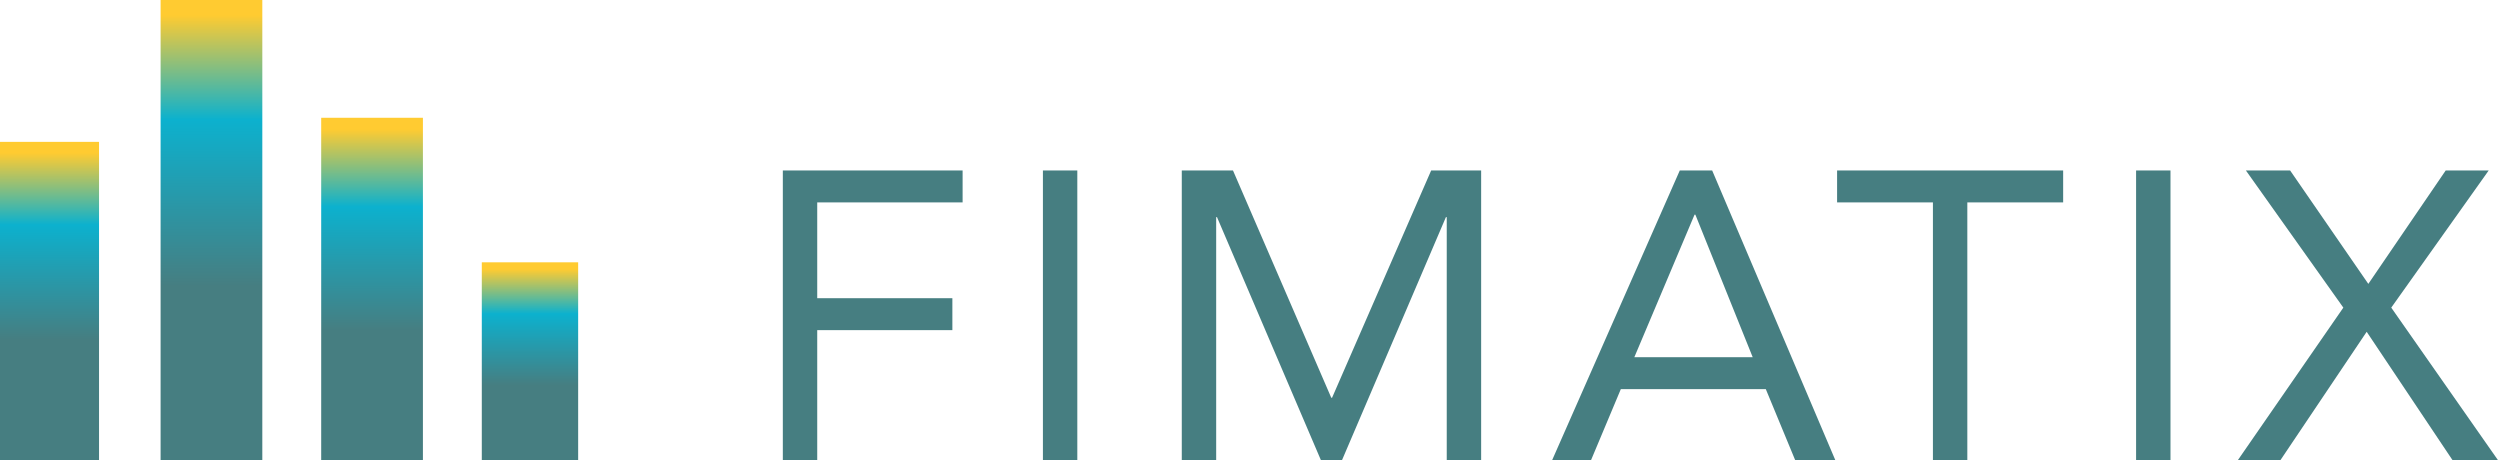
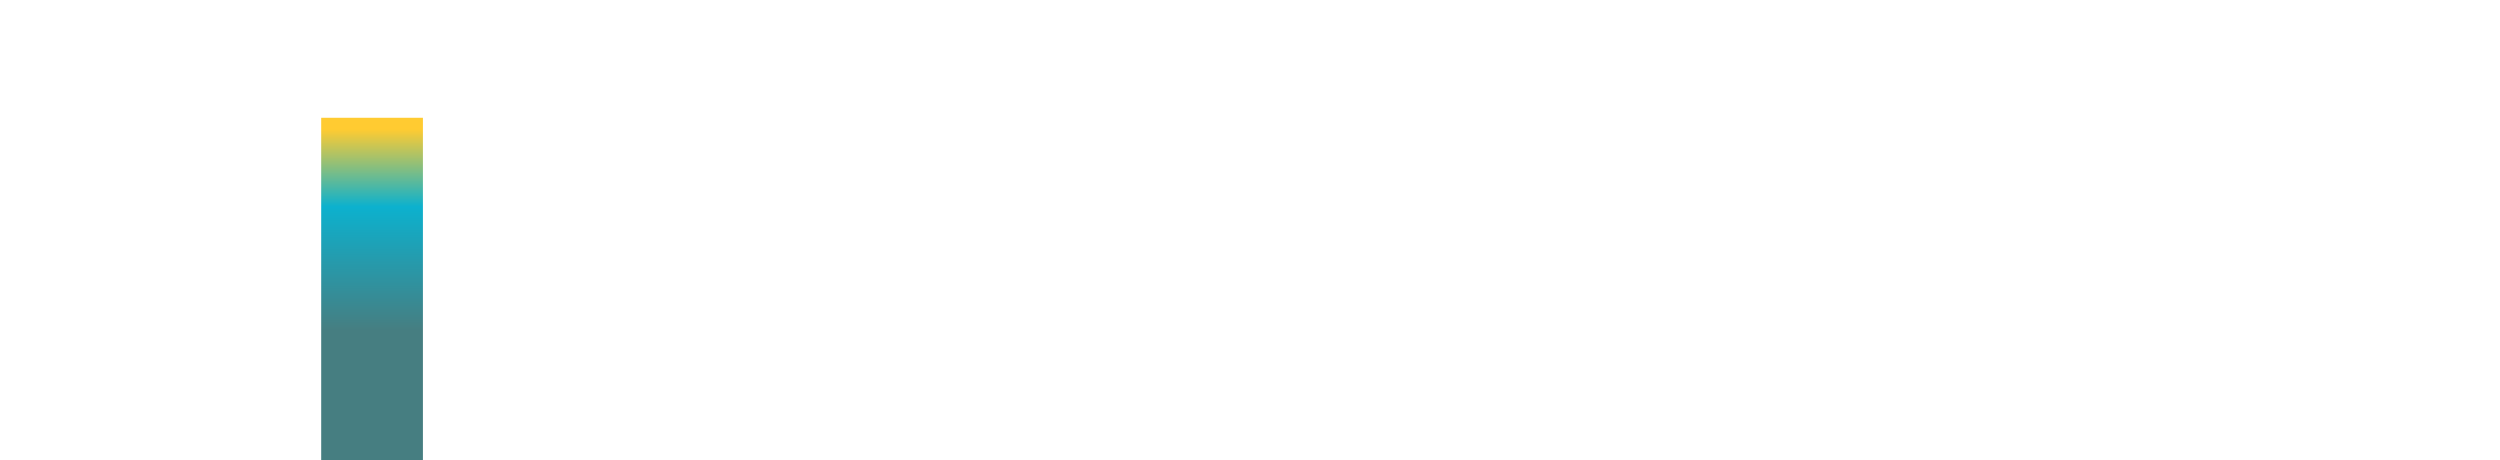
<svg xmlns="http://www.w3.org/2000/svg" width="934" height="172" viewBox="0 0 934 172">
  <defs>
    <linearGradient id="a" x1="50%" x2="50%" y1="0%" y2="100%">
      <stop offset="0%" stop-color="#FFCB31" />
      <stop offset="3.421%" stop-color="#FFCB31" />
      <stop offset="26.032%" stop-color="#0CB1CE" />
      <stop offset="62.094%" stop-color="#467E81" />
      <stop offset="100%" stop-color="#467E81" />
    </linearGradient>
    <linearGradient id="b" x1="50%" x2="50%" y1="0%" y2="100%">
      <stop offset="0%" stop-color="#FFCB31" />
      <stop offset="3.421%" stop-color="#FFCB31" />
      <stop offset="26.032%" stop-color="#0CB1CE" />
      <stop offset="62.094%" stop-color="#467E81" />
      <stop offset="100%" stop-color="#467E81" />
    </linearGradient>
    <linearGradient id="c" x1="50%" x2="50%" y1="0%" y2="100%">
      <stop offset="0%" stop-color="#FFCB31" />
      <stop offset="3.421%" stop-color="#FFCB31" />
      <stop offset="26.032%" stop-color="#0CB1CE" />
      <stop offset="62.094%" stop-color="#467E81" />
      <stop offset="100%" stop-color="#467E81" />
    </linearGradient>
    <linearGradient id="d" x1="50%" x2="50%" y1="0%" y2="100%">
      <stop offset="0%" stop-color="#FFCB31" />
      <stop offset="3.421%" stop-color="#FFCB31" />
      <stop offset="26.032%" stop-color="#0CB1CE" />
      <stop offset="62.094%" stop-color="#467E81" />
      <stop offset="100%" stop-color="#467E81" />
    </linearGradient>
  </defs>
  <g fill="none" fill-rule="evenodd">
-     <path fill="#467E81" fill-rule="nonzero" d="M292.464,63.676 L359.631,63.676 L359.631,75.61 L305.316,75.61 L305.316,111.412 L355.806,111.412 L355.806,123.346 L305.316,123.346 L305.316,172 L292.464,172 L292.464,63.676 Z M389.632,63.676 L402.484,63.676 L402.484,172 L389.632,172 L389.632,63.676 Z M441.512,63.676 L460.637,63.676 L497.357,148.591 L497.663,148.591 L534.689,63.676 L553.355,63.676 L553.355,172 L540.503,172 L540.503,81.118 L540.197,81.118 L501.335,172 L493.532,172 L454.67,81.118 L454.364,81.118 L454.364,172 L441.512,172 L441.512,63.676 Z M627.573,63.676 L639.66,63.676 L685.713,172 L670.719,172 L659.703,145.378 L605.541,145.378 L594.372,172 L579.837,172 L627.573,63.676 Z M633.387,80.2 L633.081,80.2 L610.59,133.444 L654.807,133.444 L633.387,80.2 Z M770.794,75.61 L734.992,75.61 L734.992,172 L722.14,172 L722.14,75.61 L686.338,75.61 L686.338,63.676 L770.794,63.676 L770.794,75.61 Z M798.041,63.676 L810.893,63.676 L810.893,172 L798.041,172 L798.041,63.676 Z M875.472,114.931 L839.058,63.676 L855.582,63.676 L884.805,106.057 L913.722,63.676 L929.787,63.676 L893.373,114.931 L933.306,172 L916.323,172 L884.193,123.958 L851.91,172 L835.998,172 L875.472,114.931 Z" />
-     <rect width="38" height="172" x="60" fill="url(#a)" />
-     <rect width="37" height="119" y="53" fill="url(#b)" />
    <rect width="38" height="128" x="120" y="44" fill="url(#c)" />
-     <rect width="36" height="74" x="180" y="98" fill="url(#d)" />
  </g>
</svg>